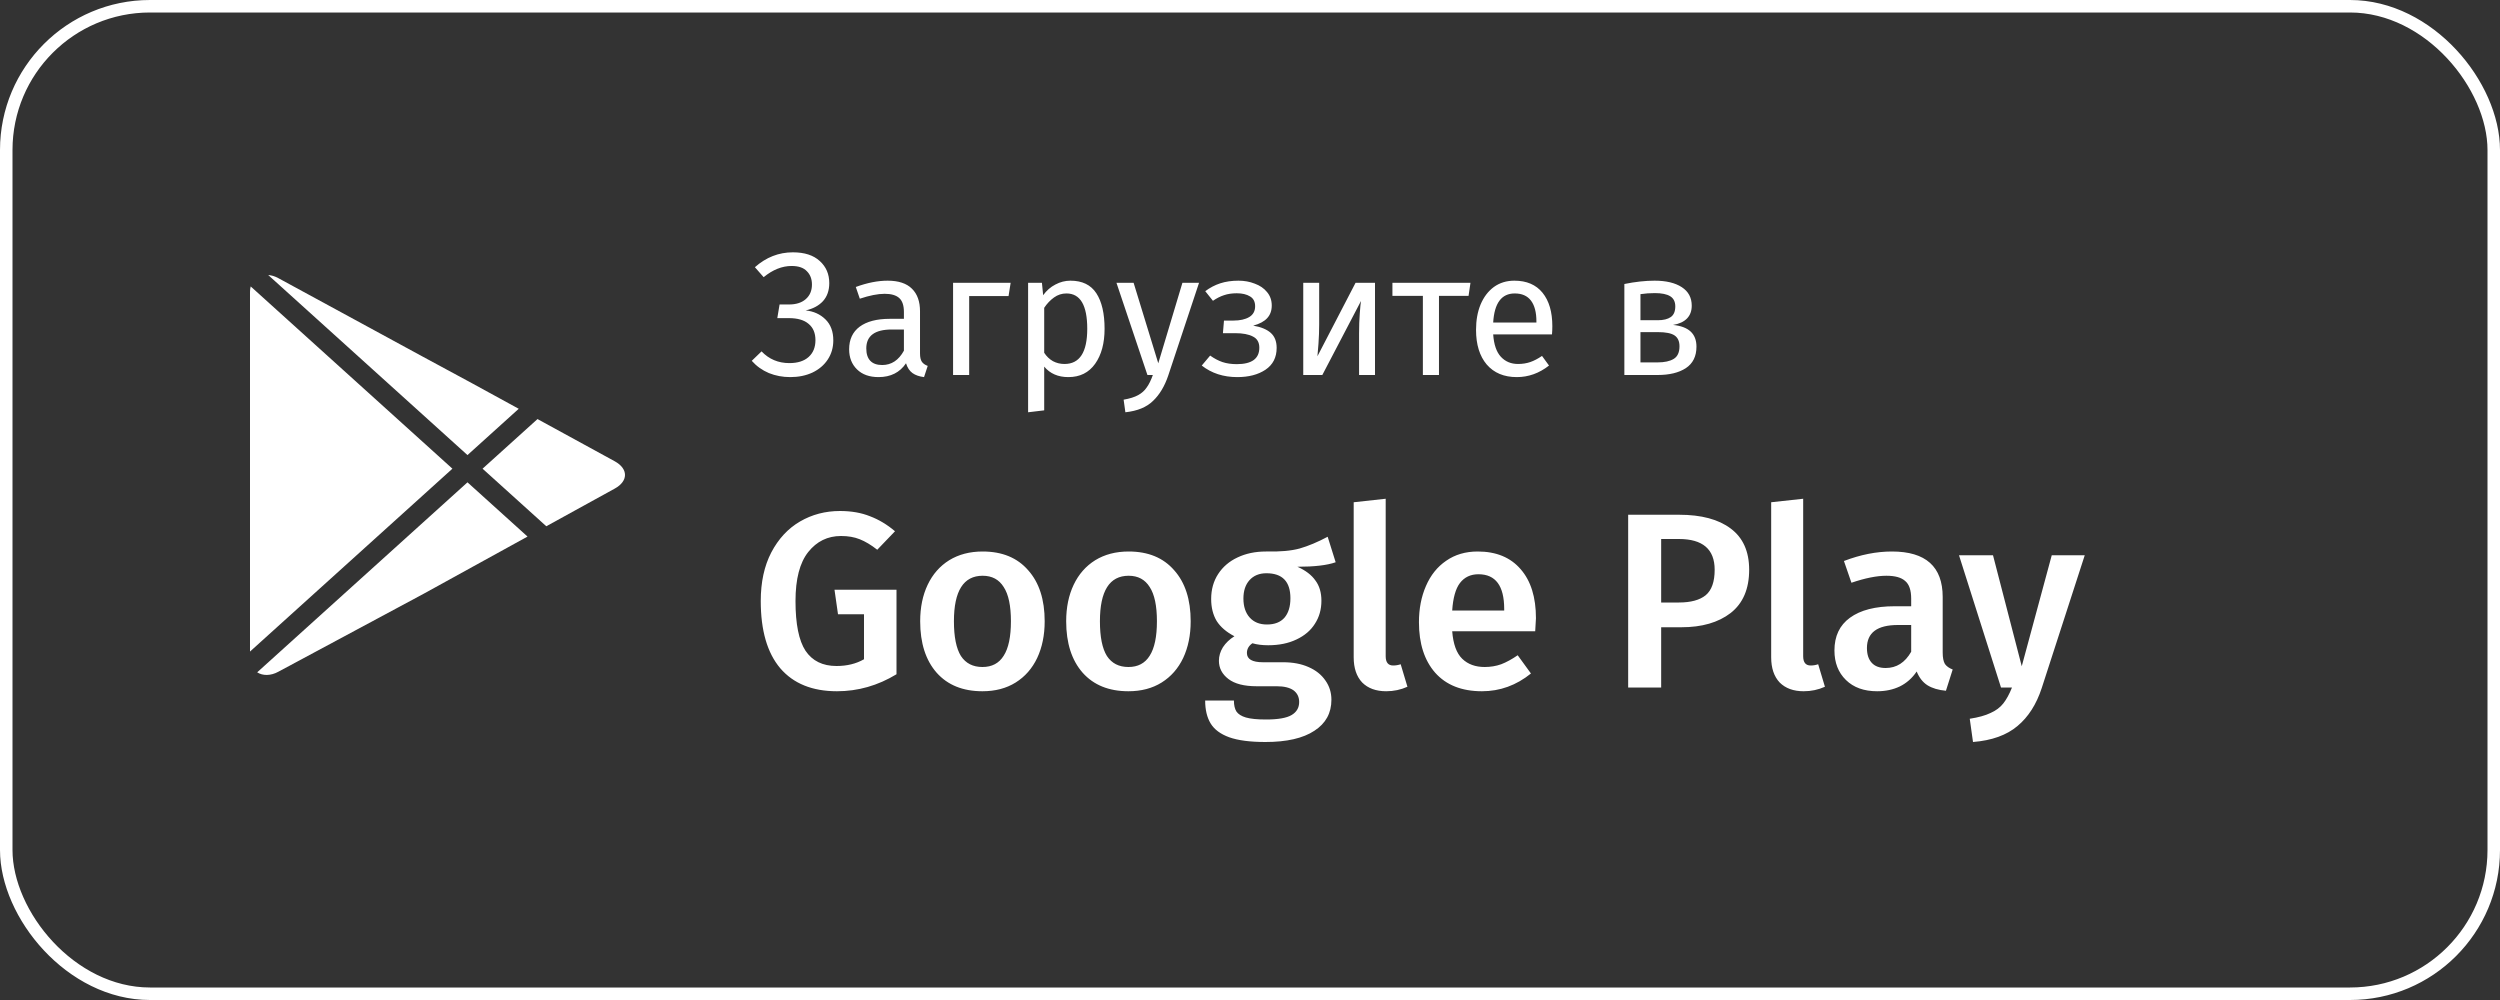
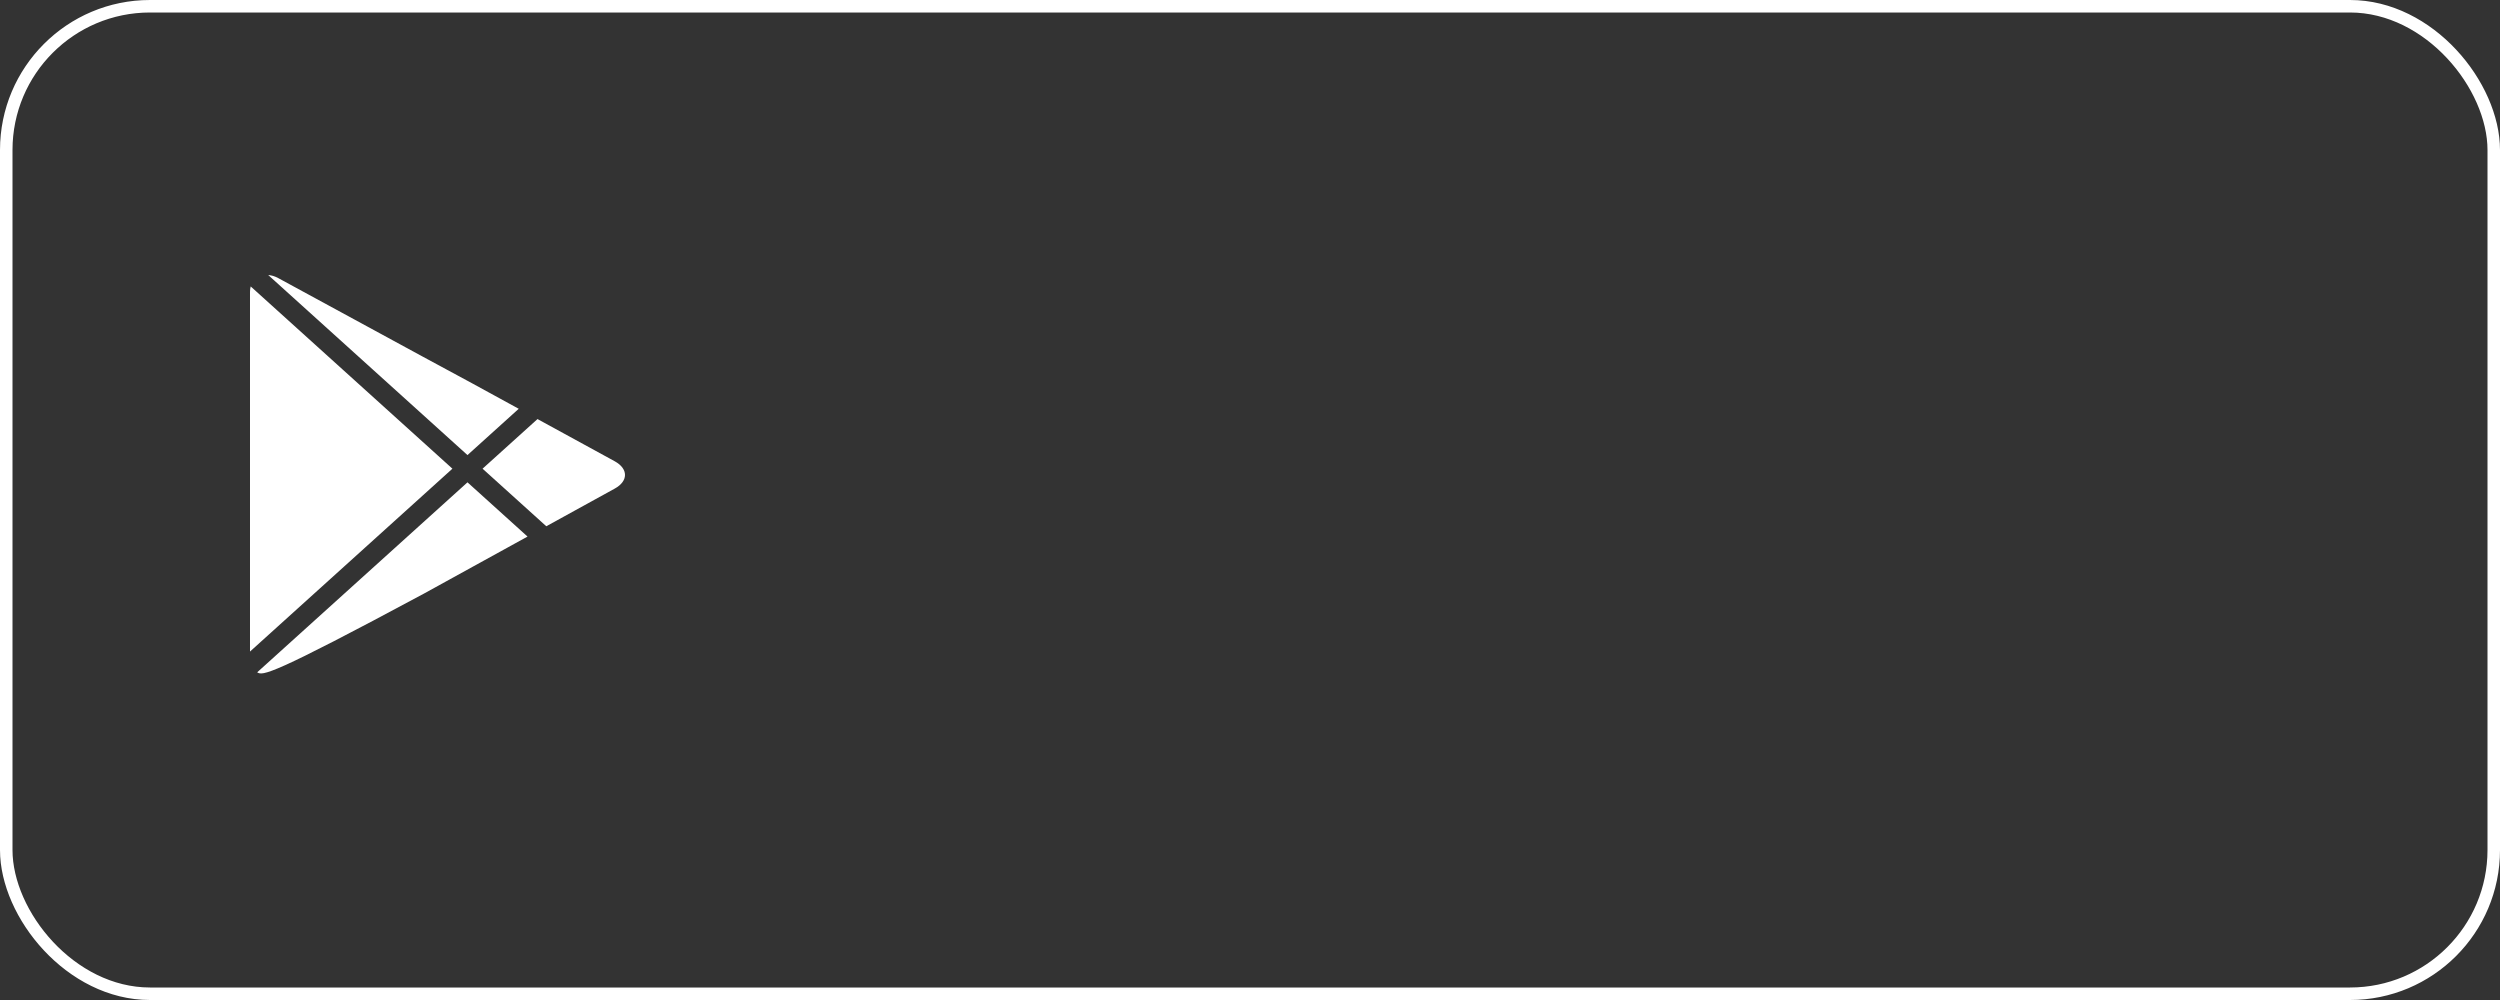
<svg xmlns="http://www.w3.org/2000/svg" width="200" height="80" viewBox="0 0 200 80" fill="none">
  <rect x="0" y="0" width="200" height="80" fill="#333333" stroke="none" />
  <rect x="0.5" y="0.5" width="199" height="79" rx="11.5" stroke="white" />
-   <path d="M67.2 40.88C68.107 40.88 68.907 41.02 69.6 41.3C70.307 41.567 70.973 41.967 71.6 42.5L70.18 43.98C69.687 43.593 69.22 43.313 68.78 43.14C68.353 42.967 67.853 42.88 67.28 42.88C66.213 42.88 65.34 43.307 64.66 44.16C63.98 45.013 63.64 46.32 63.64 48.08C63.64 49.92 63.907 51.247 64.44 52.06C64.987 52.873 65.813 53.28 66.92 53.28C67.76 53.28 68.493 53.1 69.12 52.74V49.14H67.04L66.76 47.18H71.72V53.94C70.227 54.847 68.64 55.3 66.96 55.3C64.987 55.3 63.473 54.687 62.42 53.46C61.38 52.233 60.86 50.44 60.86 48.08C60.86 46.573 61.14 45.28 61.7 44.2C62.273 43.107 63.04 42.28 64 41.72C64.96 41.16 66.027 40.88 67.2 40.88ZM78.614 44.12C80.174 44.12 81.387 44.62 82.254 45.62C83.134 46.607 83.574 47.967 83.574 49.7C83.574 50.807 83.374 51.787 82.974 52.64C82.574 53.48 82.001 54.133 81.254 54.6C80.507 55.067 79.621 55.3 78.594 55.3C77.034 55.3 75.814 54.807 74.934 53.82C74.054 52.82 73.614 51.447 73.614 49.7C73.614 48.593 73.814 47.62 74.214 46.78C74.614 45.94 75.187 45.287 75.934 44.82C76.694 44.353 77.587 44.12 78.614 44.12ZM78.614 46.06C77.081 46.06 76.314 47.273 76.314 49.7C76.314 50.953 76.501 51.88 76.874 52.48C77.261 53.067 77.834 53.36 78.594 53.36C79.354 53.36 79.921 53.06 80.294 52.46C80.681 51.86 80.874 50.94 80.874 49.7C80.874 48.46 80.681 47.547 80.294 46.96C79.921 46.36 79.361 46.06 78.614 46.06ZM90.294 44.12C91.854 44.12 93.067 44.62 93.934 45.62C94.814 46.607 95.254 47.967 95.254 49.7C95.254 50.807 95.054 51.787 94.654 52.64C94.254 53.48 93.68 54.133 92.934 54.6C92.187 55.067 91.3 55.3 90.274 55.3C88.714 55.3 87.494 54.807 86.614 53.82C85.734 52.82 85.294 51.447 85.294 49.7C85.294 48.593 85.494 47.62 85.894 46.78C86.294 45.94 86.867 45.287 87.614 44.82C88.374 44.353 89.267 44.12 90.294 44.12ZM90.294 46.06C88.76 46.06 87.994 47.273 87.994 49.7C87.994 50.953 88.18 51.88 88.554 52.48C88.94 53.067 89.514 53.36 90.274 53.36C91.034 53.36 91.6 53.06 91.974 52.46C92.36 51.86 92.554 50.94 92.554 49.7C92.554 48.46 92.36 47.547 91.974 46.96C91.6 46.36 91.04 46.06 90.294 46.06ZM106.853 44.98C106.173 45.22 105.153 45.34 103.793 45.34C104.447 45.633 104.927 46 105.233 46.44C105.553 46.867 105.713 47.407 105.713 48.06C105.713 48.753 105.54 49.367 105.193 49.9C104.86 50.433 104.367 50.853 103.713 51.16C103.073 51.467 102.32 51.62 101.453 51.62C100.973 51.62 100.553 51.567 100.193 51.46C99.9 51.66 99.753 51.92 99.753 52.24C99.753 52.733 100.18 52.98 101.033 52.98H102.653C103.427 52.98 104.1 53.107 104.673 53.36C105.26 53.613 105.713 53.973 106.033 54.44C106.353 54.893 106.513 55.407 106.513 55.98C106.513 57.047 106.06 57.873 105.153 58.46C104.247 59.06 102.94 59.36 101.233 59.36C100.007 59.36 99.04 59.233 98.333 58.98C97.64 58.727 97.147 58.36 96.853 57.88C96.56 57.4 96.413 56.787 96.413 56.04H98.713C98.713 56.413 98.78 56.707 98.913 56.92C99.06 57.133 99.313 57.293 99.673 57.4C100.047 57.507 100.58 57.56 101.273 57.56C102.247 57.56 102.933 57.44 103.333 57.2C103.733 56.96 103.933 56.613 103.933 56.16C103.933 55.76 103.78 55.447 103.473 55.22C103.167 55.007 102.72 54.9 102.133 54.9H100.533C99.533 54.9 98.78 54.707 98.273 54.32C97.767 53.933 97.513 53.447 97.513 52.86C97.513 52.487 97.62 52.127 97.833 51.78C98.06 51.433 98.367 51.14 98.753 50.9C98.113 50.567 97.64 50.16 97.333 49.68C97.04 49.187 96.893 48.6 96.893 47.92C96.893 47.16 97.08 46.493 97.453 45.92C97.827 45.347 98.34 44.907 98.993 44.6C99.66 44.28 100.42 44.12 101.273 44.12C102.393 44.147 103.293 44.067 103.973 43.88C104.667 43.68 105.413 43.367 106.213 42.94L106.853 44.98ZM101.313 45.86C100.74 45.86 100.287 46.047 99.953 46.42C99.633 46.78 99.473 47.267 99.473 47.88C99.473 48.52 99.64 49.027 99.973 49.4C100.307 49.773 100.767 49.96 101.353 49.96C101.967 49.96 102.433 49.78 102.753 49.42C103.073 49.047 103.233 48.527 103.233 47.86C103.233 46.527 102.593 45.86 101.313 45.86ZM110.895 55.3C110.082 55.3 109.442 55.067 108.975 54.6C108.522 54.12 108.295 53.447 108.295 52.58V40.18L110.855 39.9V52.5C110.855 52.993 111.055 53.24 111.455 53.24C111.655 53.24 111.855 53.207 112.055 53.14L112.595 54.94C112.062 55.18 111.495 55.3 110.895 55.3ZM122.876 49.46C122.876 49.593 122.856 49.94 122.816 50.5H116.176C116.256 51.527 116.523 52.26 116.976 52.7C117.43 53.14 118.03 53.36 118.776 53.36C119.243 53.36 119.683 53.287 120.096 53.14C120.51 52.98 120.95 52.74 121.416 52.42L122.476 53.88C121.303 54.827 119.996 55.3 118.556 55.3C116.943 55.3 115.696 54.807 114.816 53.82C113.95 52.833 113.516 51.487 113.516 49.78C113.516 48.7 113.703 47.733 114.076 46.88C114.45 46.013 114.99 45.34 115.696 44.86C116.403 44.367 117.243 44.12 118.216 44.12C119.696 44.12 120.843 44.593 121.656 45.54C122.47 46.473 122.876 47.78 122.876 49.46ZM120.336 48.72C120.336 46.867 119.65 45.94 118.276 45.94C117.65 45.94 117.156 46.173 116.796 46.64C116.45 47.093 116.243 47.827 116.176 48.84H120.336V48.72ZM134.333 41.18C136.106 41.18 137.479 41.547 138.453 42.28C139.439 43.013 139.933 44.113 139.933 45.58C139.933 47.113 139.439 48.267 138.453 49.04C137.466 49.8 136.153 50.18 134.513 50.18H132.893V55H130.253V41.18H134.333ZM134.313 48.2C135.259 48.2 135.973 48.007 136.453 47.62C136.933 47.22 137.173 46.54 137.173 45.58C137.173 43.94 136.219 43.12 134.313 43.12H132.893V48.2H134.313ZM144.294 55.3C143.481 55.3 142.841 55.067 142.374 54.6C141.921 54.12 141.694 53.447 141.694 52.58V40.18L144.254 39.9V52.5C144.254 52.993 144.454 53.24 144.854 53.24C145.054 53.24 145.254 53.207 145.454 53.14L145.994 54.94C145.461 55.18 144.894 55.3 144.294 55.3ZM155.415 52.2C155.415 52.613 155.475 52.92 155.595 53.12C155.728 53.307 155.935 53.453 156.215 53.56L155.675 55.26C155.075 55.207 154.581 55.06 154.195 54.82C153.821 54.58 153.535 54.213 153.335 53.72C152.975 54.253 152.521 54.653 151.975 54.92C151.441 55.173 150.841 55.3 150.175 55.3C149.121 55.3 148.288 55 147.675 54.4C147.061 53.8 146.755 53.013 146.755 52.04C146.755 50.893 147.168 50.02 147.995 49.42C148.835 48.807 150.028 48.5 151.575 48.5H152.895V47.9C152.895 47.22 152.735 46.747 152.415 46.48C152.108 46.2 151.608 46.06 150.915 46.06C150.141 46.06 149.208 46.247 148.115 46.62L147.515 44.88C148.835 44.373 150.115 44.12 151.355 44.12C154.061 44.12 155.415 45.333 155.415 47.76V52.2ZM150.855 53.44C151.721 53.44 152.401 53.007 152.895 52.14V50H151.835C150.181 50 149.355 50.613 149.355 51.84C149.355 52.347 149.481 52.74 149.735 53.02C149.988 53.3 150.361 53.44 150.855 53.44ZM163.34 55.04C162.913 56.347 162.266 57.36 161.4 58.08C160.533 58.813 159.346 59.24 157.84 59.36L157.58 57.5C158.273 57.393 158.826 57.24 159.24 57.04C159.666 56.853 160.006 56.6 160.26 56.28C160.513 55.96 160.746 55.533 160.96 55H160.08L156.72 44.42H159.44L161.74 53.3L164.14 44.42H166.78L163.34 55.04Z" fill="white" />
-   <path d="M63.22 30.168C62.613 30.168 62.044 30.061 61.512 29.846C60.98 29.622 60.523 29.295 60.14 28.866L60.924 28.11C61.521 28.735 62.263 29.048 63.15 29.048C63.813 29.048 64.326 28.885 64.69 28.558C65.054 28.231 65.236 27.783 65.236 27.214C65.236 26.645 65.054 26.211 64.69 25.912C64.335 25.604 63.808 25.45 63.108 25.45H62.184L62.366 24.358H63.122C63.682 24.358 64.125 24.218 64.452 23.938C64.788 23.649 64.956 23.257 64.956 22.762C64.956 22.323 64.821 21.969 64.55 21.698C64.289 21.418 63.883 21.278 63.332 21.278C62.567 21.278 61.82 21.577 61.092 22.174L60.392 21.376C61.288 20.583 62.301 20.186 63.43 20.186C64.363 20.186 65.082 20.419 65.586 20.886C66.09 21.343 66.342 21.931 66.342 22.65C66.342 23.238 66.174 23.719 65.838 24.092C65.502 24.456 65.04 24.703 64.452 24.834C65.087 24.899 65.614 25.137 66.034 25.548C66.454 25.959 66.664 26.519 66.664 27.228C66.664 27.807 66.515 28.32 66.216 28.768C65.927 29.207 65.521 29.552 64.998 29.804C64.475 30.047 63.883 30.168 63.22 30.168ZM73.601 28.278C73.601 28.577 73.652 28.801 73.755 28.95C73.857 29.09 74.011 29.197 74.217 29.272L73.923 30.168C73.54 30.121 73.232 30.014 72.999 29.846C72.765 29.678 72.593 29.417 72.481 29.062C71.986 29.799 71.253 30.168 70.283 30.168C69.555 30.168 68.981 29.963 68.561 29.552C68.141 29.141 67.931 28.605 67.931 27.942C67.931 27.158 68.211 26.556 68.771 26.136C69.34 25.716 70.143 25.506 71.179 25.506H72.313V24.96C72.313 24.437 72.187 24.064 71.935 23.84C71.683 23.616 71.295 23.504 70.773 23.504C70.231 23.504 69.569 23.635 68.785 23.896L68.463 22.958C69.377 22.622 70.227 22.454 71.011 22.454C71.879 22.454 72.527 22.669 72.957 23.098C73.386 23.518 73.601 24.12 73.601 24.904V28.278ZM70.577 29.202C71.314 29.202 71.893 28.819 72.313 28.054V26.36H71.347C69.984 26.36 69.303 26.864 69.303 27.872C69.303 28.311 69.41 28.642 69.625 28.866C69.839 29.09 70.157 29.202 70.577 29.202ZM77.534 30H76.246V22.622H80.852L80.684 23.686H77.534V30ZM85.636 22.454C86.579 22.454 87.269 22.79 87.708 23.462C88.147 24.134 88.366 25.081 88.366 26.304C88.366 27.461 88.114 28.395 87.61 29.104C87.106 29.813 86.392 30.168 85.468 30.168C84.647 30.168 84.003 29.888 83.536 29.328V32.828L82.248 32.982V22.622H83.354L83.452 23.616C83.723 23.243 84.049 22.958 84.432 22.762C84.815 22.557 85.216 22.454 85.636 22.454ZM85.16 29.118C86.373 29.118 86.98 28.18 86.98 26.304C86.98 24.419 86.425 23.476 85.314 23.476C84.95 23.476 84.619 23.583 84.32 23.798C84.021 24.013 83.76 24.288 83.536 24.624V28.222C83.723 28.511 83.956 28.735 84.236 28.894C84.516 29.043 84.824 29.118 85.16 29.118ZM93.46 30.042C93.17 30.901 92.764 31.577 92.242 32.072C91.728 32.576 90.991 32.879 90.03 32.982L89.89 31.974C90.375 31.89 90.762 31.769 91.052 31.61C91.341 31.451 91.57 31.246 91.738 30.994C91.915 30.751 92.078 30.42 92.228 30H91.794L89.316 22.622H90.688L92.662 29.062L94.594 22.622H95.924L93.46 30.042ZM99.08 22.454C99.546 22.454 99.98 22.533 100.382 22.692C100.792 22.841 101.119 23.065 101.362 23.364C101.614 23.663 101.74 24.022 101.74 24.442C101.74 24.853 101.618 25.189 101.376 25.45C101.142 25.711 100.769 25.912 100.256 26.052C100.872 26.155 101.338 26.346 101.656 26.626C101.973 26.906 102.132 27.307 102.132 27.83C102.132 28.595 101.833 29.179 101.236 29.58C100.648 29.972 99.896 30.168 98.982 30.168C97.871 30.168 96.924 29.86 96.14 29.244L96.812 28.446C97.138 28.679 97.465 28.852 97.792 28.964C98.128 29.076 98.51 29.132 98.94 29.132C100.144 29.132 100.746 28.693 100.746 27.816C100.746 27.387 100.573 27.088 100.228 26.92C99.892 26.743 99.42 26.654 98.814 26.654H97.834L97.918 25.646H98.674C99.196 25.646 99.616 25.553 99.934 25.366C100.251 25.179 100.41 24.89 100.41 24.498C100.41 24.134 100.274 23.873 100.004 23.714C99.733 23.546 99.378 23.462 98.94 23.462C98.557 23.462 98.216 23.513 97.918 23.616C97.628 23.709 97.334 23.859 97.036 24.064L96.42 23.294C96.793 23.014 97.194 22.804 97.624 22.664C98.053 22.524 98.538 22.454 99.08 22.454ZM110 30H108.726V26.668C108.726 26.108 108.744 25.576 108.782 25.072C108.819 24.568 108.852 24.237 108.88 24.078L105.786 30H104.26V22.622H105.534V25.954C105.534 26.449 105.515 26.962 105.478 27.494C105.44 28.017 105.412 28.353 105.394 28.502L108.446 22.622H110V30ZM117.638 22.622L117.484 23.672H115.118V30H113.83V23.672H111.394V22.622H117.638ZM124.187 26.094C124.187 26.309 124.178 26.528 124.159 26.752H119.455C119.511 27.564 119.716 28.161 120.071 28.544C120.426 28.927 120.883 29.118 121.443 29.118C121.798 29.118 122.124 29.067 122.423 28.964C122.722 28.861 123.034 28.698 123.361 28.474L123.921 29.244C123.137 29.86 122.278 30.168 121.345 30.168C120.318 30.168 119.516 29.832 118.937 29.16C118.368 28.488 118.083 27.564 118.083 26.388C118.083 25.623 118.204 24.946 118.447 24.358C118.699 23.761 119.054 23.294 119.511 22.958C119.978 22.622 120.524 22.454 121.149 22.454C122.129 22.454 122.88 22.776 123.403 23.42C123.926 24.064 124.187 24.955 124.187 26.094ZM122.913 25.716C122.913 24.988 122.768 24.433 122.479 24.05C122.19 23.667 121.756 23.476 121.177 23.476C120.122 23.476 119.548 24.251 119.455 25.8H122.913V25.716ZM133.841 25.996C135.092 26.117 135.717 26.696 135.717 27.732C135.717 28.507 135.432 29.081 134.863 29.454C134.303 29.818 133.552 30 132.609 30H129.949V22.72C130.817 22.543 131.624 22.454 132.371 22.454C133.286 22.454 134.009 22.627 134.541 22.972C135.073 23.317 135.339 23.812 135.339 24.456C135.339 24.876 135.213 25.217 134.961 25.478C134.709 25.739 134.336 25.912 133.841 25.996ZM132.385 23.448C131.993 23.448 131.61 23.476 131.237 23.532V25.618H132.623C133.071 25.618 133.416 25.534 133.659 25.366C133.902 25.198 134.023 24.913 134.023 24.512C134.023 24.139 133.888 23.868 133.617 23.7C133.346 23.532 132.936 23.448 132.385 23.448ZM132.609 28.992C133.16 28.992 133.589 28.899 133.897 28.712C134.205 28.525 134.359 28.189 134.359 27.704C134.359 27.303 134.228 27.013 133.967 26.836C133.706 26.659 133.262 26.57 132.637 26.57H131.237V28.992H132.609Z" fill="white" />
-   <path fill-rule="evenodd" clip-rule="evenodd" d="M43.703 42.1L38.605 37.495L43 33.525L49.184 36.905C50.272 37.505 50.272 38.485 49.184 39.085L43.704 42.101L43.703 42.1ZM42.203 42.925L37.846 45.323L33.888 47.503L22.265 53.74C21.655 54.076 21.015 54.07 20.575 53.786L37.399 38.586L42.203 42.926V42.925ZM20 52.125V23.345C20 23.19 20.02 23.045 20.056 22.915L36.193 37.495L20 52.125ZM21.454 22C21.717 22.02 21.994 22.1 22.264 22.25L33.744 28.49C34.834 29.088 36.686 30.07 37.774 30.667L41.498 32.703L37.398 36.406L21.455 22H21.454Z" fill="white" />
+   <path fill-rule="evenodd" clip-rule="evenodd" d="M43.703 42.1L38.605 37.495L43 33.525L49.184 36.905C50.272 37.505 50.272 38.485 49.184 39.085L43.704 42.101L43.703 42.1ZM42.203 42.925L37.846 45.323L33.888 47.503C21.655 54.076 21.015 54.07 20.575 53.786L37.399 38.586L42.203 42.926V42.925ZM20 52.125V23.345C20 23.19 20.02 23.045 20.056 22.915L36.193 37.495L20 52.125ZM21.454 22C21.717 22.02 21.994 22.1 22.264 22.25L33.744 28.49C34.834 29.088 36.686 30.07 37.774 30.667L41.498 32.703L37.398 36.406L21.455 22H21.454Z" fill="white" />
</svg>